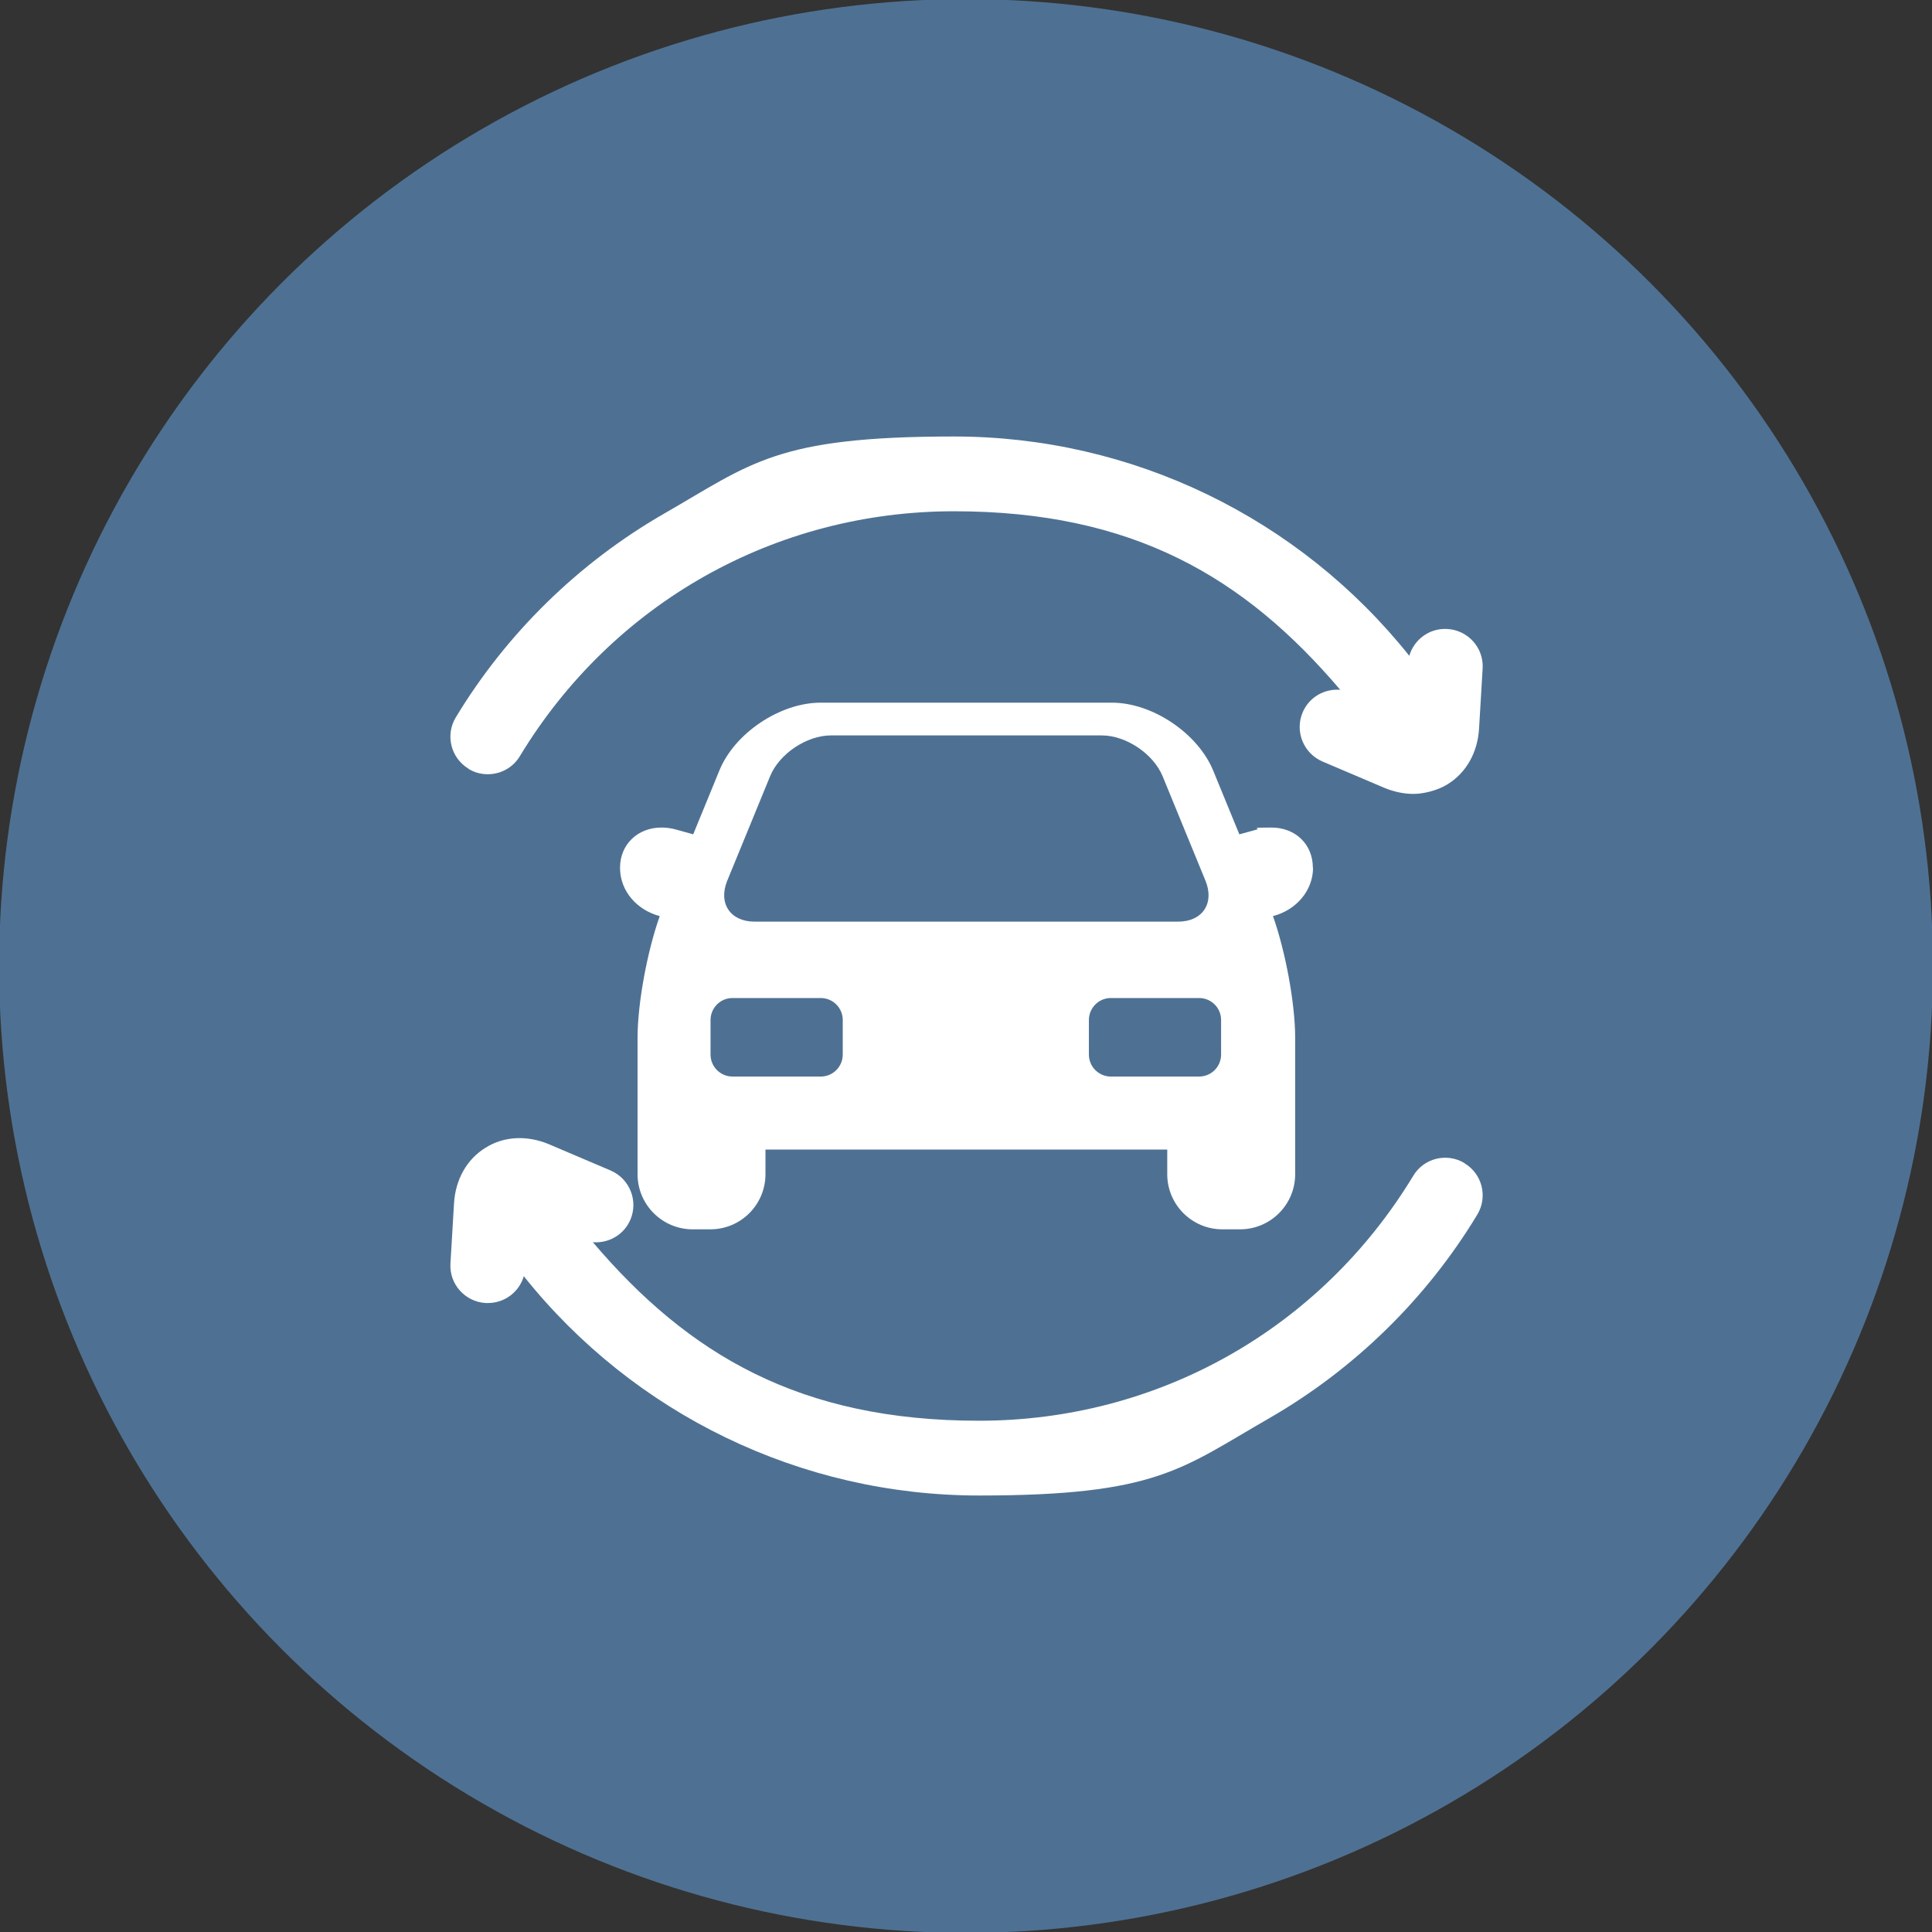
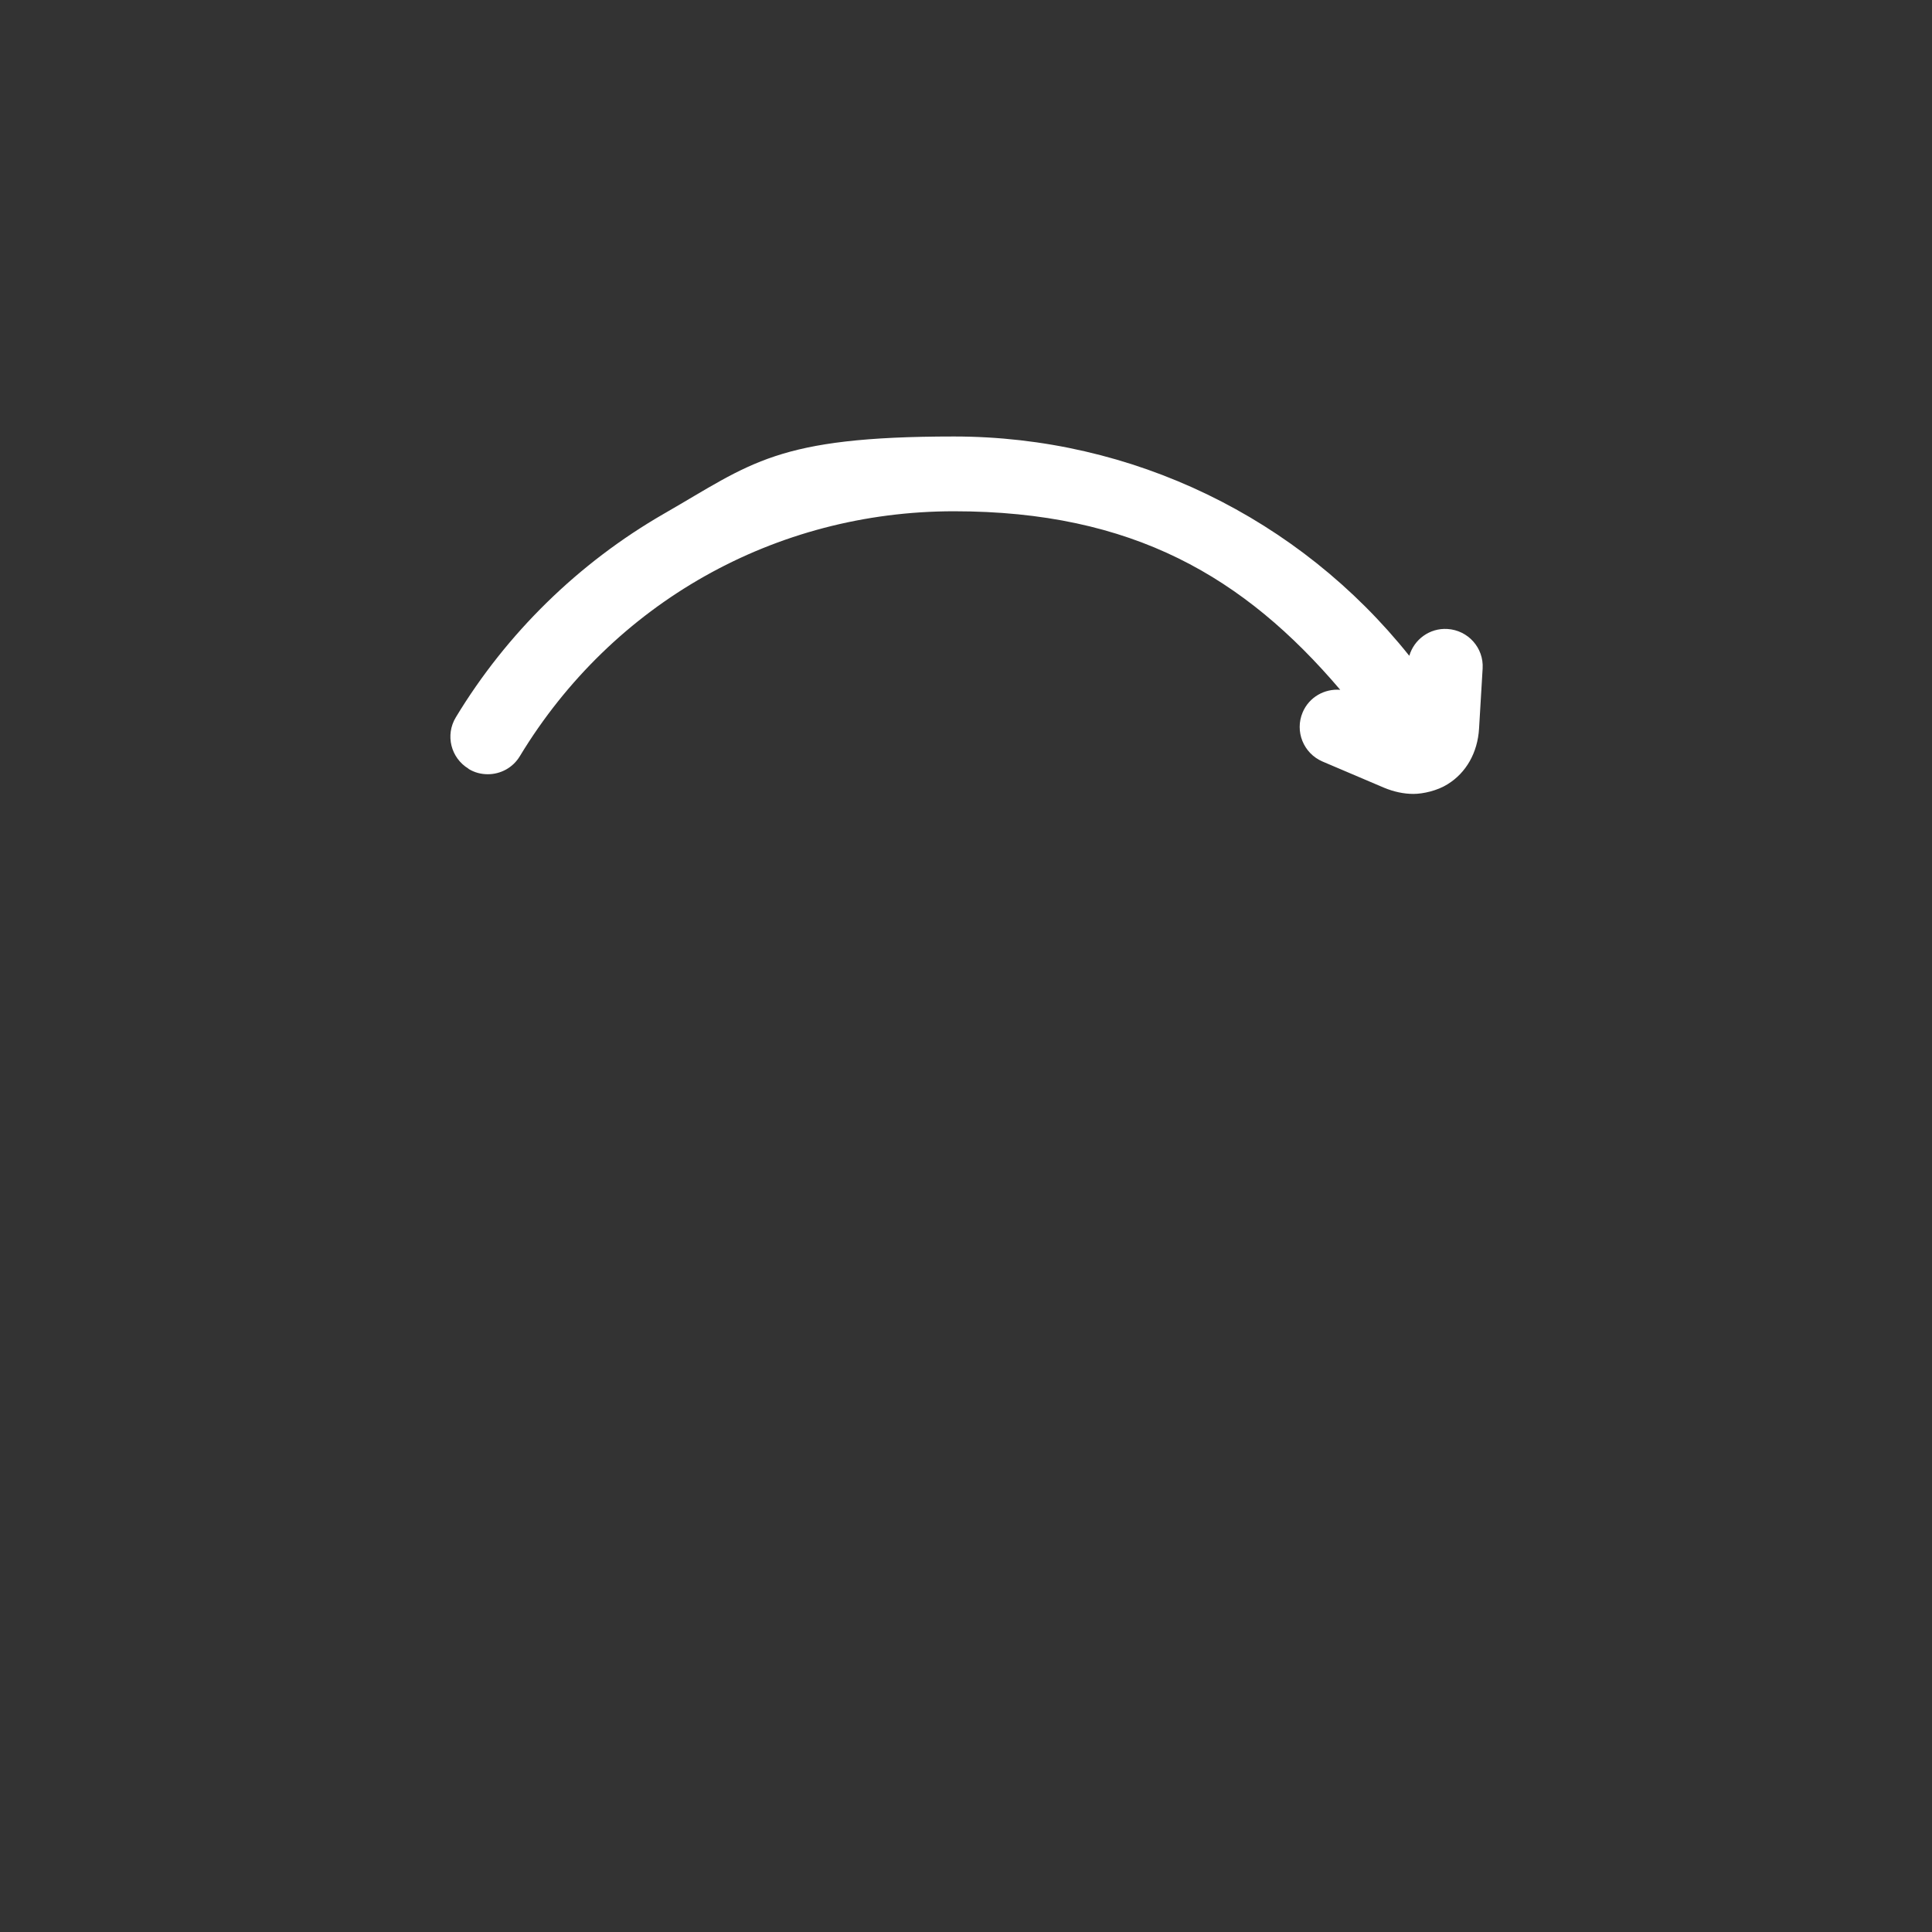
<svg xmlns="http://www.w3.org/2000/svg" id="Lager_1" data-name="Lager 1" version="1.1" viewBox="0 0 1080 1080">
  <rect x="0" y="0" width="1080" height="1080" fill="#333333" stroke="none" />
  <defs>
    <style>
      .cls-1 {
        fill: #4e7193;
      }

      .cls-1, .cls-2 {
        stroke-width: 0px;
      }

      .cls-2 {
        fill: #fff;
      }
    </style>
  </defs>
-   <circle class="cls-1" cx="540" cy="540" r="540.5" />
  <g>
-     <path class="cls-2" d="M733.9,485.1c0-13.1-9.7-22.5-23.2-22.5s-5.5.4-8.4,1.2l-9.5,2.6-14.6-35.6c-8.6-20.9-34-38-56.6-38h-162.9c-22.6,0-48.1,17-56.6,38l-14.6,35.6-9.3-2.6c-2.8-.8-5.6-1.2-8.4-1.2-13.4,0-23.2,9.5-23.2,22.5s9.4,23.6,22.2,27c-7,19.7-12.4,48.8-12.4,68v76.3c0,17,13.8,30.8,30.8,30.8h9.9c17,0,30.8-13.8,30.8-30.8v-13.8h224.6v13.8c0,17,13.8,30.8,30.8,30.8h9.9c17,0,30.8-13.8,30.8-30.8v-76.3c0-19.2-5.4-48.2-12.4-68,12.9-3.3,22.4-14.2,22.4-27.1ZM406.5,492.4l24-58.5c5.1-12.5,20.4-22.8,34-22.8h151.4c13.5,0,28.8,10.2,34,22.8l24,58.5c5.1,12.5-1.7,22.8-15.3,22.8h-236.8c-13.5,0-20.4-10.2-15.3-22.8ZM471.1,589.5c0,6.8-5.5,12.3-12.3,12.3h-49.3c-6.8,0-12.3-5.5-12.3-12.3v-19.3c0-6.8,5.5-12.3,12.3-12.3h49.3c6.8,0,12.3,5.5,12.3,12.3v19.3ZM682.6,589.5c0,6.8-5.5,12.3-12.3,12.3h-49.3c-6.8,0-12.3-5.5-12.3-12.3v-19.3c0-6.8,5.5-12.3,12.3-12.3h49.3c6.8,0,12.3,5.5,12.3,12.3v19.3Z" />
    <path class="cls-2" d="M261.9,429.8c3.4,2.1,7.1,3,10.8,3,7.1,0,14-3.6,17.9-10.1,51.9-85.7,142.7-136.9,242.7-136.9s162.3,36.8,215.9,99.8c-8.8-.7-17.4,4.1-21,12.6-4.5,10.6.4,22.9,11.1,27.5l34.3,14.6c5.5,2.3,11.1,3.5,16.5,3.5s13.4-1.8,19.1-5.4c10.4-6.4,16.8-17.7,17.6-31.1l2-33.6c.7-11.5-8.1-21.4-19.7-22.1-9.9-.6-18.6,5.8-21.3,15-61.6-77.2-154.9-122.6-254.5-122.6s-113.1,15-162.2,43.2c-47.6,27.4-87.9,66.8-116.3,113.8-6,9.9-2.8,22.7,7.1,28.7Z" />
-     <path class="cls-2" d="M818.7,650.2c-9.9-6-22.8-2.8-28.7,7.1-51.9,85.7-142.7,136.9-242.7,136.9s-162.3-36.8-215.9-99.8c8.8.7,17.4-4.1,21-12.6,4.5-10.6-.4-22.9-11.1-27.5l-34.3-14.6c-12.3-5.2-25.3-4.6-35.6,1.9-10.4,6.4-16.8,17.7-17.6,31.1l-2,33.6c-.7,11.5,8.1,21.4,19.7,22.1.4,0,.8,0,1.3,0,9.4,0,17.5-6.3,20-15,61.6,77.2,154.9,122.6,254.5,122.6s113.1-15,162.2-43.2c47.6-27.4,87.9-66.8,116.3-113.8,6-9.9,2.8-22.8-7.1-28.7Z" />
  </g>
</svg>